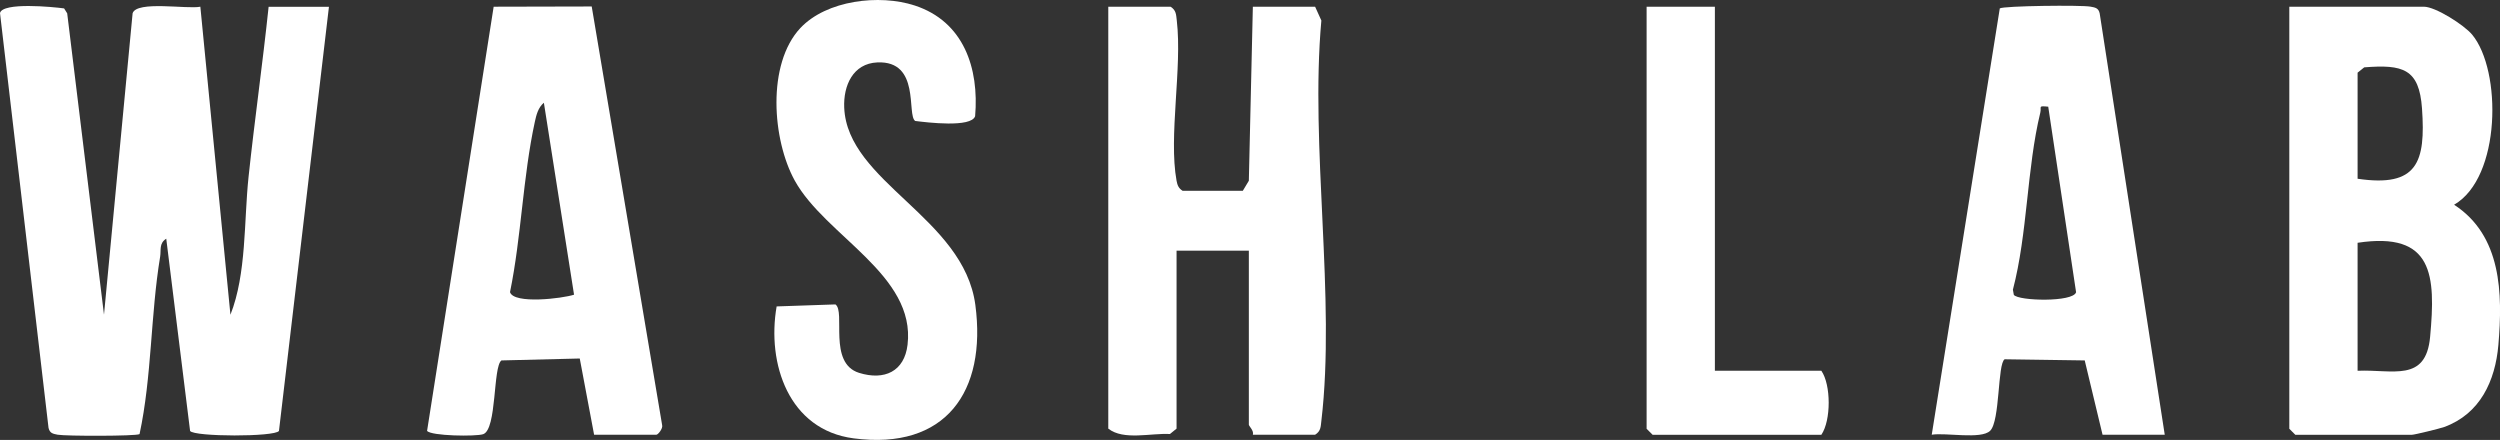
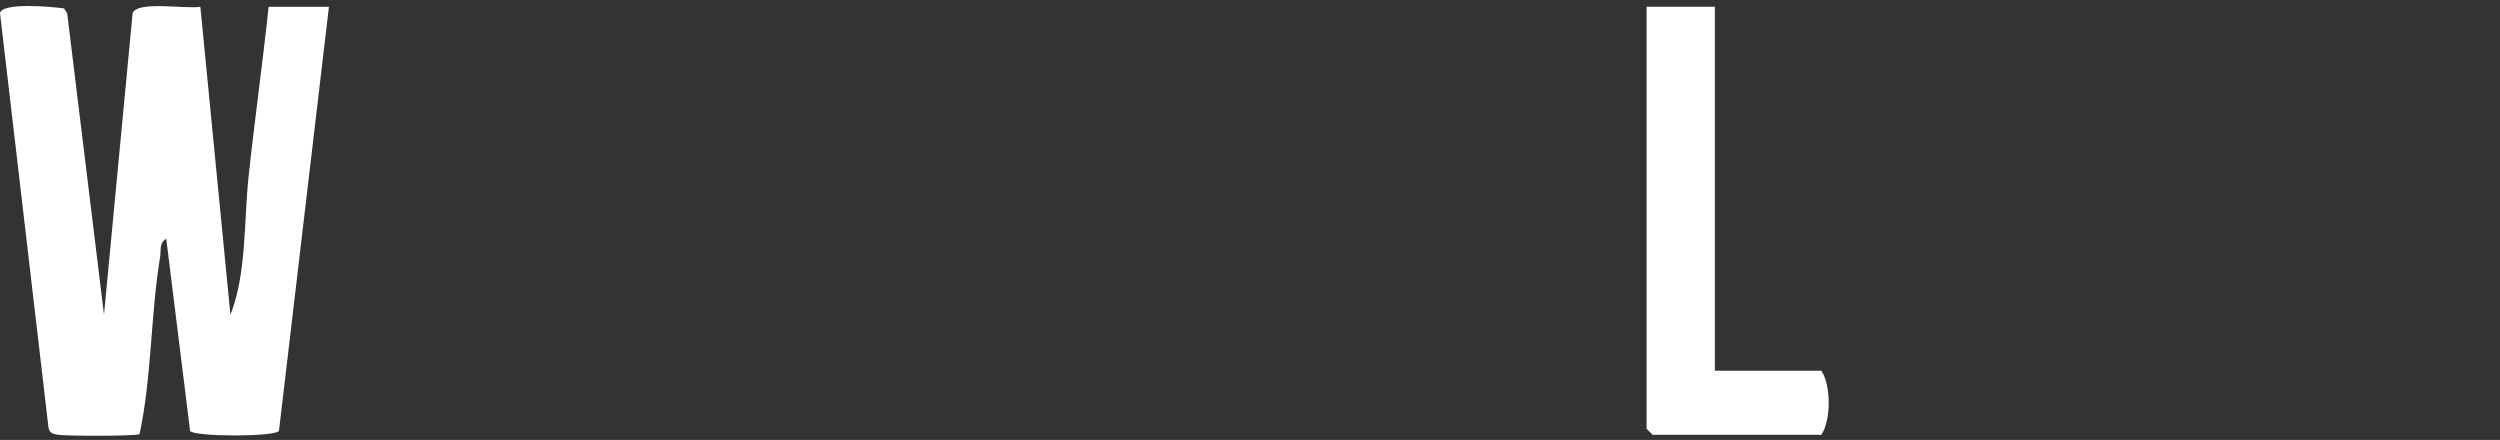
<svg xmlns="http://www.w3.org/2000/svg" id="Layer_2" data-name="Layer 2" viewBox="0 0 324.06 57.03">
  <rect x="0" y="0" width="324.06" height="57.03" fill="#333333" stroke="none" />
  <defs>
    <style>
      .cls-1 {
        fill: #fff;
      }
    </style>
  </defs>
  <g id="Layer_1-2" data-name="Layer 1">
    <g id="nMN5ZJ.tif">
      <g>
        <path class="cls-1" d="M42.64.87l-6.48,54.99c-.54.79-11,.77-11.52,0l-3.09-24.92c-.96.61-.65,1.47-.79,2.32-1.25,7.58-1.07,15.53-2.67,23.01-.45.28-9.61.27-10.61.08-.62-.12-1.03-.19-1.19-.89L0,1.69C.34.26,6.84.89,8.31,1.09l.4.64,4.77,39.06L17.19,1.72c.53-1.67,7.1-.5,8.78-.85l3.9,39.93c2.1-5.32,1.74-12.13,2.35-17.88.78-7.34,1.83-14.7,2.6-22.04h7.81Z" />
-         <path class="cls-1" d="M296.75.87h17.44c1.51,0,5.22,2.37,6.26,3.62,3.85,4.64,3.77,18.52-2.34,22.05,6.16,4,6.31,11.49,5.74,18.17-.4,4.67-2.37,8.94-7.02,10.64-.56.2-3.85,1.01-4.2,1.01h-15.1l-.78-.78V.87ZM305.6,23.17c7.77,1.15,8.84-2.15,8.35-9.1-.36-5.18-2.49-5.73-7.49-5.34l-.86.69v13.74ZM305.6,48.06c4.55-.2,8.85,1.55,9.4-4.38.74-7.99.43-13.7-9.4-12.21v16.59Z" />
-         <path class="cls-1" d="M162.4.87h8.07l.81,1.79c-1.48,16.35,1.88,35.95,0,51.9-.09.75-.06,1.33-.81,1.79h-8.07c.17-.51-.52-1.12-.52-1.3v-22.56h-9.37v23.07l-.86.7c-2.49-.14-6.01.86-7.99-.7V.87h8.07c.74.46.72,1.03.81,1.79.72,6.15-1.08,15.01-.03,20.77.11.58.26.97.78,1.3h7.81l.78-1.3.52-22.56Z" />
-         <path class="cls-1" d="M77.01,56.35l-1.86-9.88-10.15.25c-1.12.8-.57,8.95-2.37,9.56-.93.32-6.77.24-7.27-.43L63.99.87l12.71-.03,9.13,54.27c.12.43-.53,1.24-.75,1.24h-8.07ZM74.41,38.2l-3.91-24.88c-.74.61-.98,1.58-1.17,2.46-1.56,7.2-1.74,14.85-3.22,22.09.5,1.59,6.81.82,8.3.33Z" />
-         <path class="cls-1" d="M280.61,56.35h-8.07l-2.31-9.63-10.38-.15c-.93.58-.58,8-1.88,9.27-1.17,1.15-5.76.21-7.57.51l8.82-55.26c.48-.34,10.59-.45,11.75-.23.61.11,1.05.17,1.2.88l8.43,54.6ZM265.5,13.83c-1.39-.14-.84,0-1.03.78-1.75,7.19-1.64,15.65-3.55,22.94l.12.67c.59.8,7.7.98,8.07-.34l-3.61-24.05Z" />
-         <path class="cls-1" d="M103.74,3.64C107.14.02,113.99-.78,118.56.71c6.37,2.08,8.37,8.13,7.84,14.35-.5,1.52-6.25.81-7.77.62-1.13-.79.73-7.83-4.9-7.59-3.18.14-4.42,3.02-4.3,5.86.4,9.66,15.5,14.24,17,25.59,1.48,11.21-3.84,18.85-15.79,17.28-8.4-1.1-11.26-9.68-9.97-17.1l7.62-.26c1.35.93-.99,7.6,3.06,8.87,3.3,1.03,5.88-.19,6.29-3.64,1.08-9.07-10.63-14.08-14.61-21.26-2.93-5.29-3.66-15.12.72-19.8Z" />
        <path class="cls-1" d="M222.29.87v47.19h13.8c1.26,1.81,1.28,6.42,0,8.3h-21.87l-.78-.78V.87h8.85Z" />
      </g>
    </g>
  </g>
</svg>